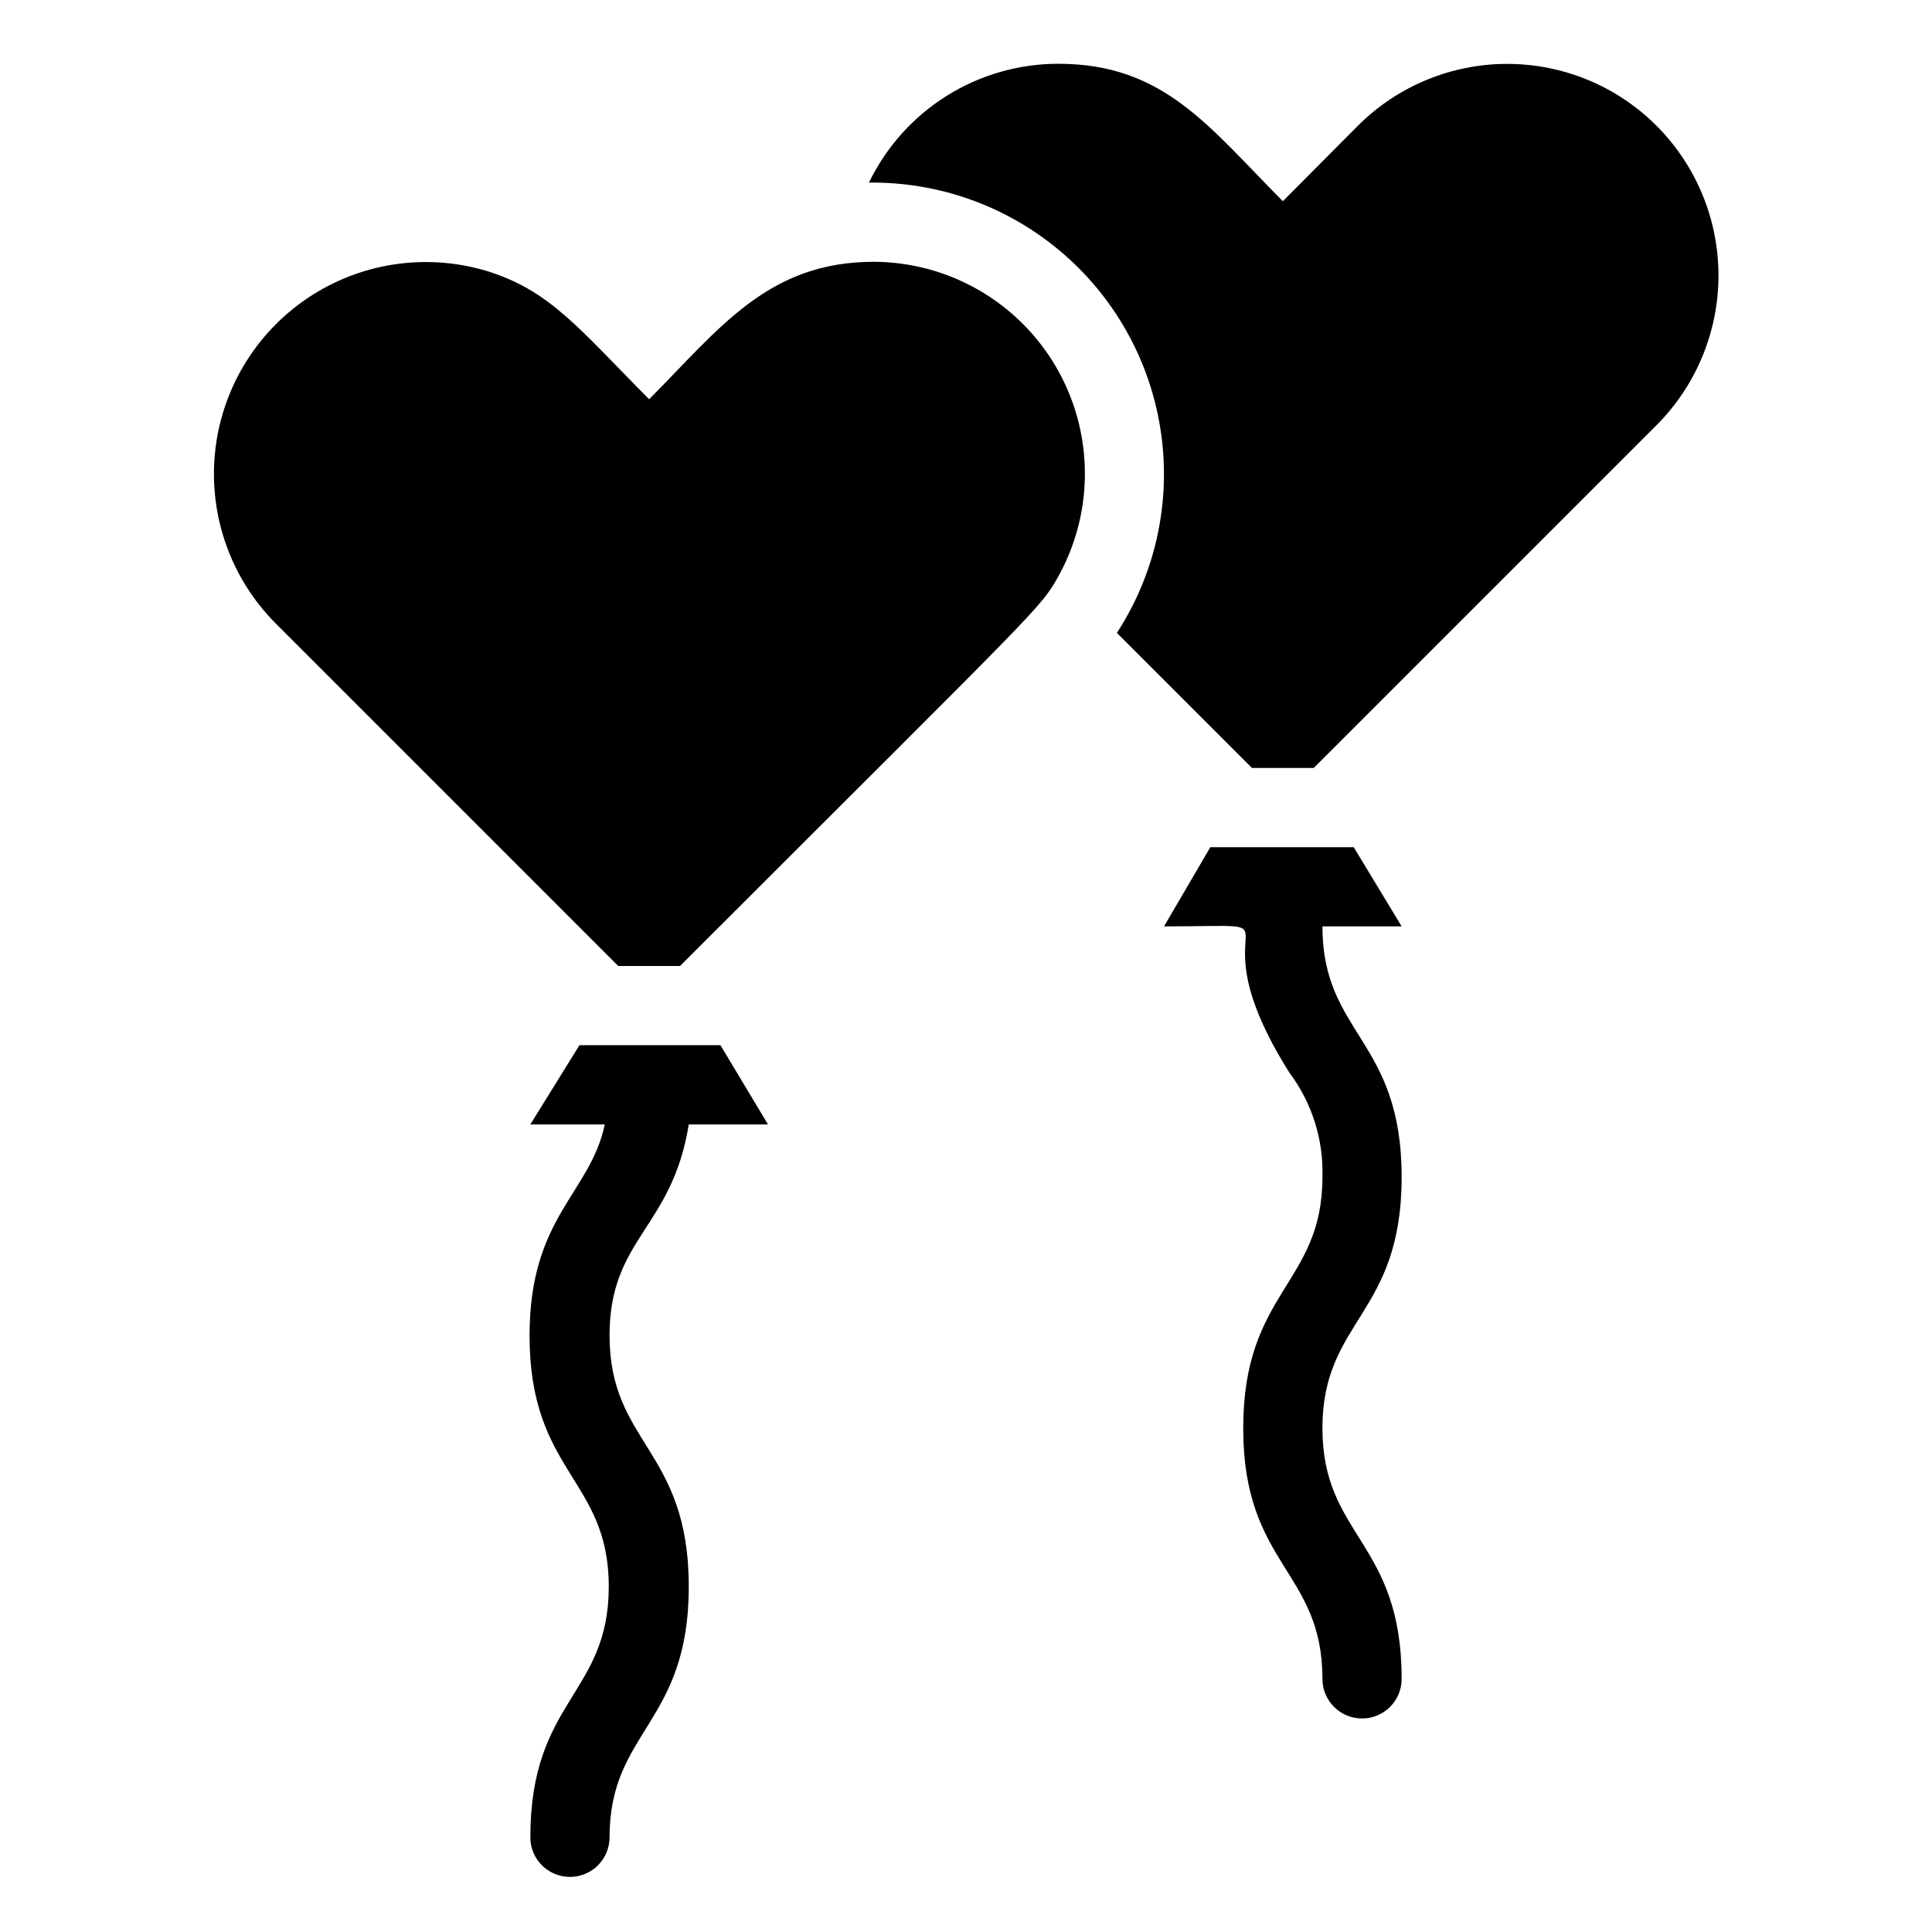
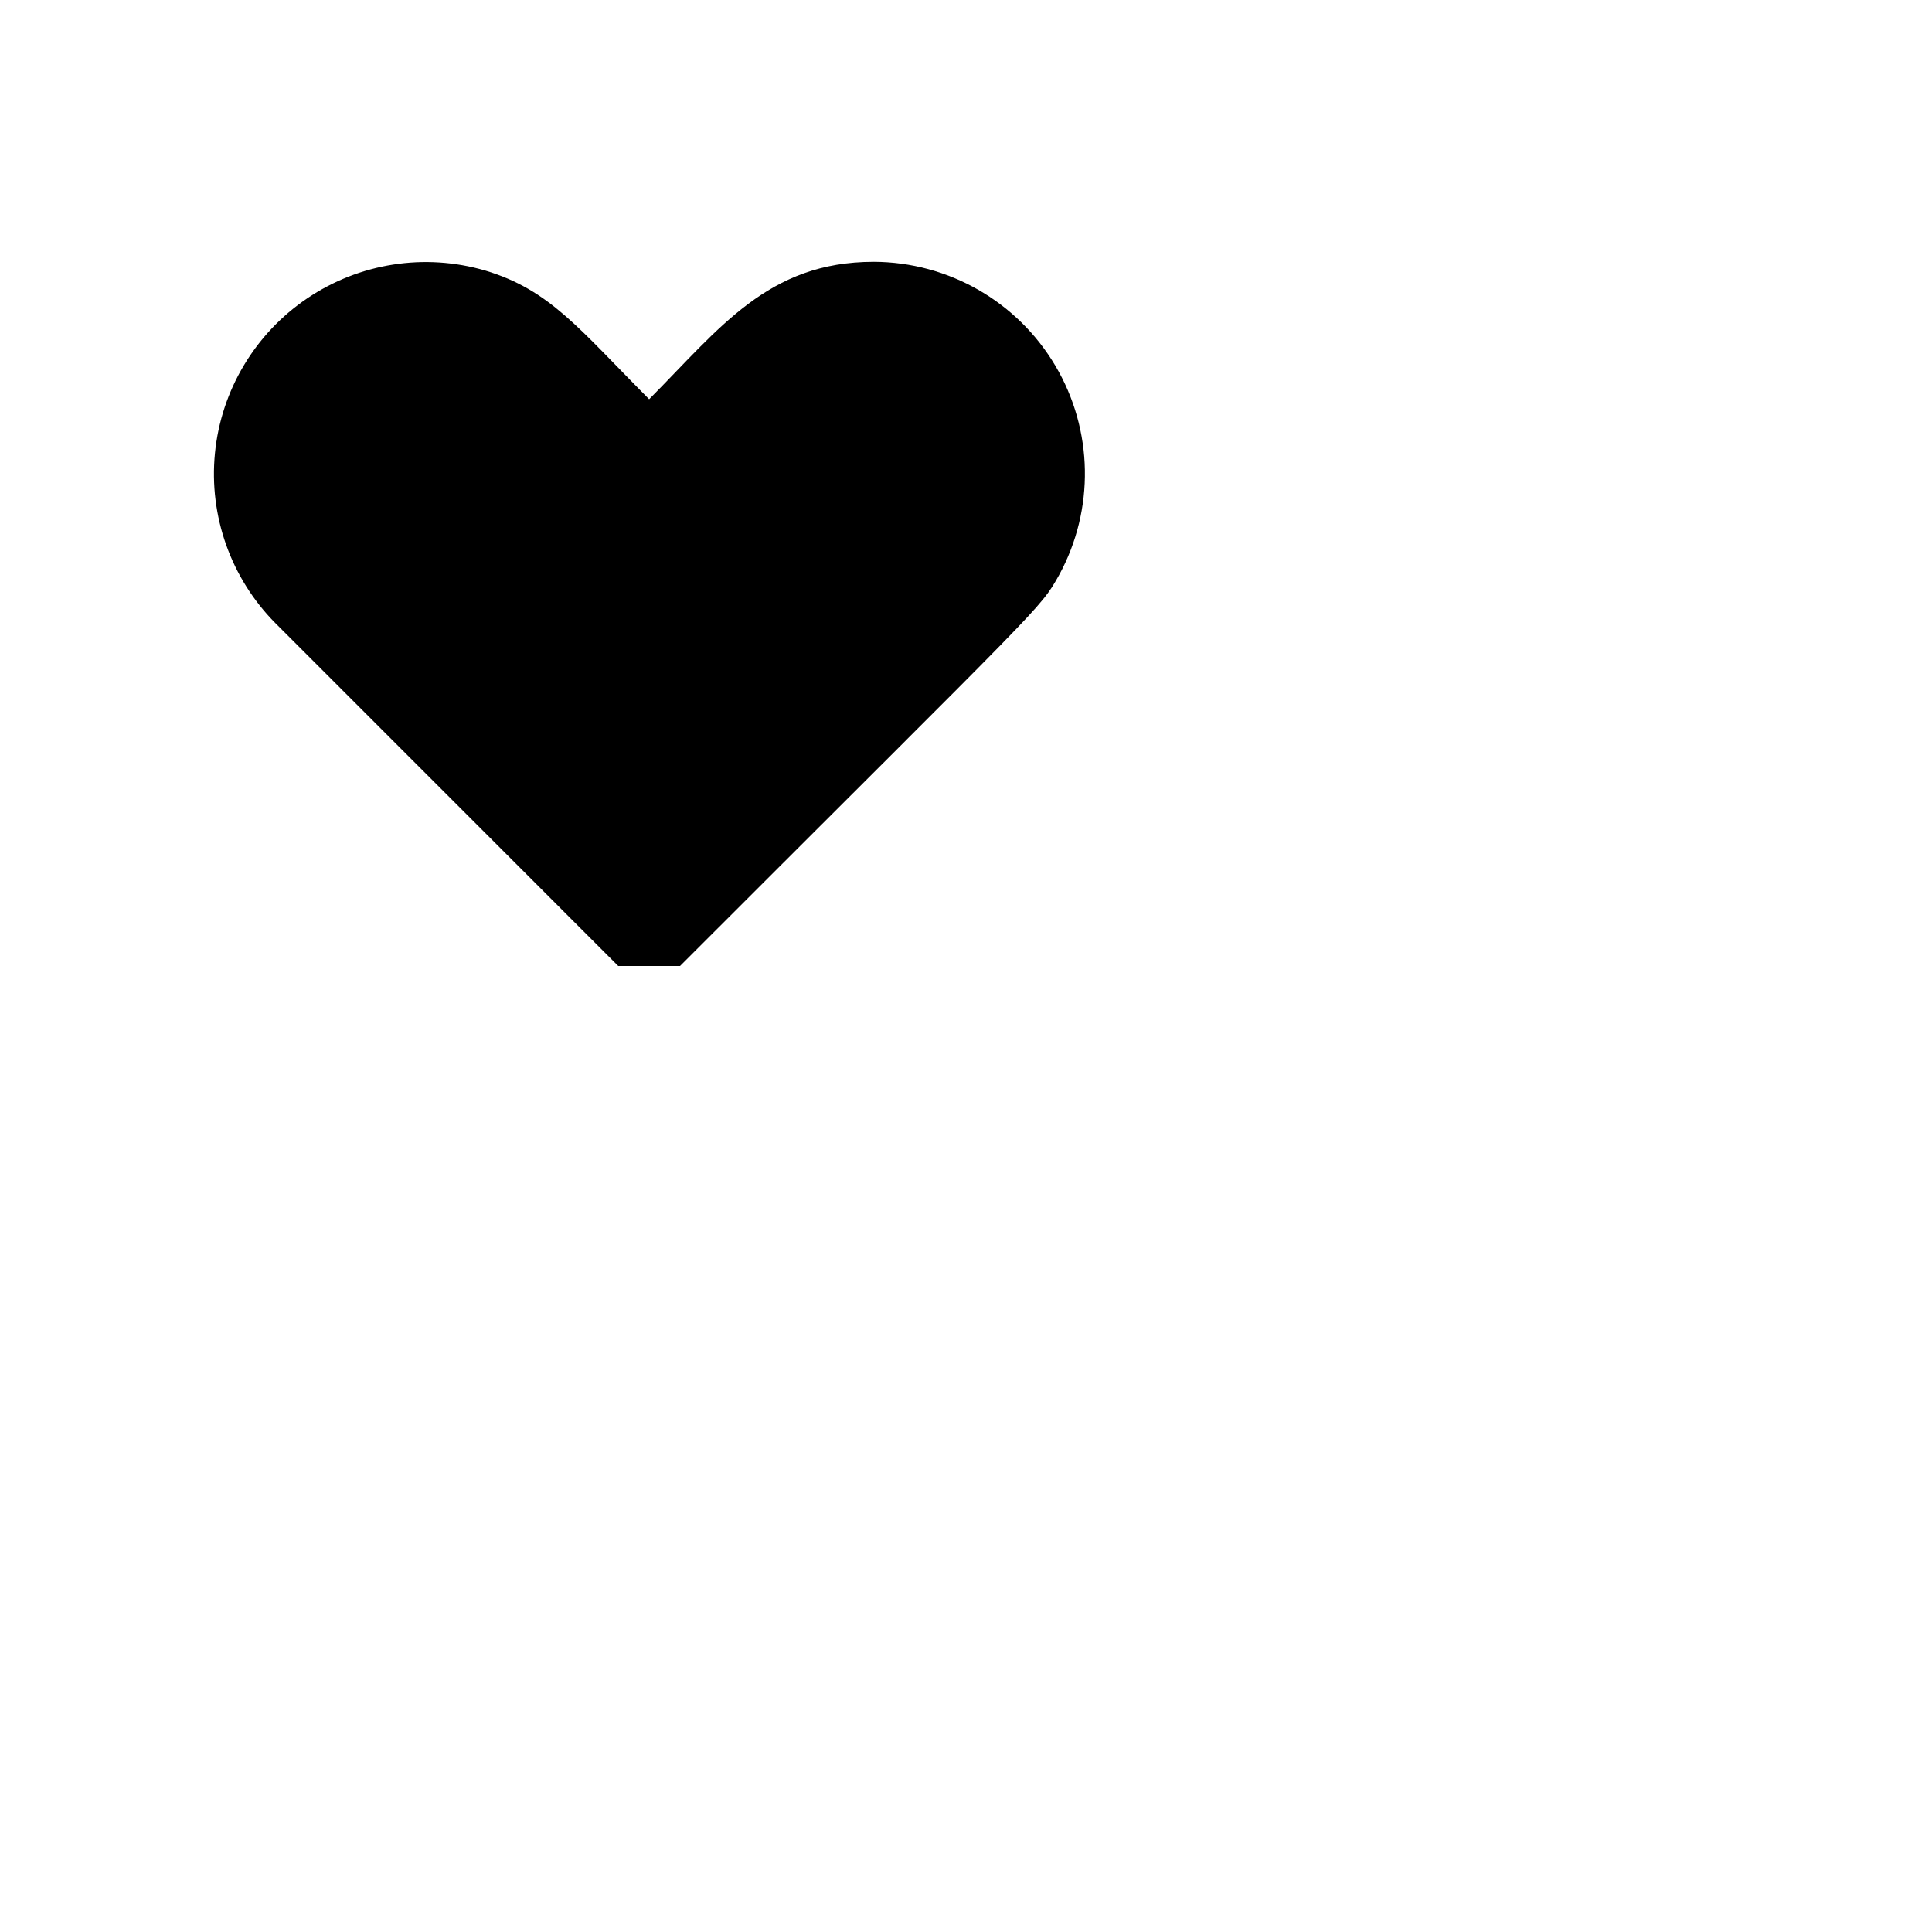
<svg xmlns="http://www.w3.org/2000/svg" fill="#000000" width="800px" height="800px" version="1.1" viewBox="144 144 512 512">
  <g>
-     <path d="m326.53 441.98h20.992l-12.594-20.992h-37.367l-13.016 20.992h19.734c-3.883 18.367-19.941 24.457-19.941 55.945 0 36.422 20.992 37.891 20.992 66.543-0.004 28.652-20.785 30.016-20.785 66.438 0 5.797 4.699 10.496 10.496 10.496 5.797 0 10.496-4.699 10.496-10.496 0-28.34 20.992-30.02 20.992-66.441s-20.992-37.785-20.992-66.543c0-25.82 16.582-28.34 20.992-55.941z" />
    <path d="m375.54 213.38c-28.023 0-40.828 17.633-59.512 36.422-18.789-18.895-26.344-28.969-43.453-34.113-16.043-4.68-33.336-1.969-47.18 7.391-13.84 9.359-22.797 24.398-24.43 41.027-1.633 16.629 4.223 33.121 15.98 44.996l90.895 90.898h16.375c96.984-96.984 95.305-94.465 100.45-103.6 9.465-17.371 9.094-38.438-0.98-55.465-10.07-17.023-28.359-27.492-48.141-27.559z" />
-     <path d="m583.05 177.38c-10.5-10.531-24.754-16.449-39.625-16.449-14.867 0-29.125 5.918-39.621 16.449l-19.84 19.941c-19.629-19.734-31.488-36.422-59.512-36.422-10.477 0.004-20.738 2.957-29.613 8.527-8.875 5.57-16 13.527-20.555 22.961h1.258c18.59 0.082 36.527 6.859 50.52 19.098 13.996 12.238 23.105 29.109 25.664 47.523 2.559 18.414-1.609 37.133-11.738 52.719l35.793 35.793h16.375l90.895-90.895v-0.004c10.477-10.523 16.363-24.77 16.363-39.621s-5.887-29.098-16.363-39.621z" />
-     <path d="m502.75 368.51h-37.996l-12.277 20.992c40.621 0 5.984-4.41 33.273 38.836l-0.004-0.004c5.953 7.949 9.023 17.684 8.711 27.605 0 28.445-20.992 30.125-20.992 66.543 0 36.422 20.992 37.68 20.992 66.441 0 5.797 4.699 10.496 10.496 10.496s10.496-4.699 10.496-10.496c0-36.527-20.992-37.68-20.992-66.441 0-28.758 20.992-29.914 20.992-66.543 0-36.633-20.992-37.785-20.992-66.441h20.992z" />
  </g>
</svg>